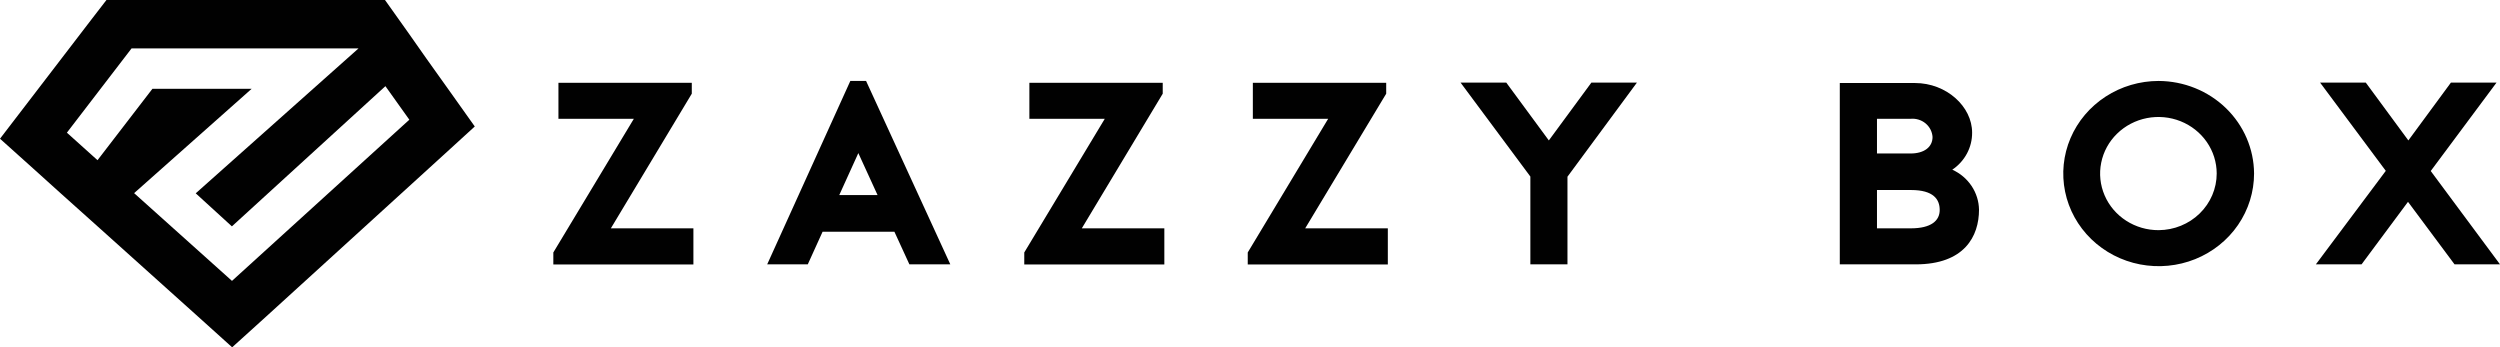
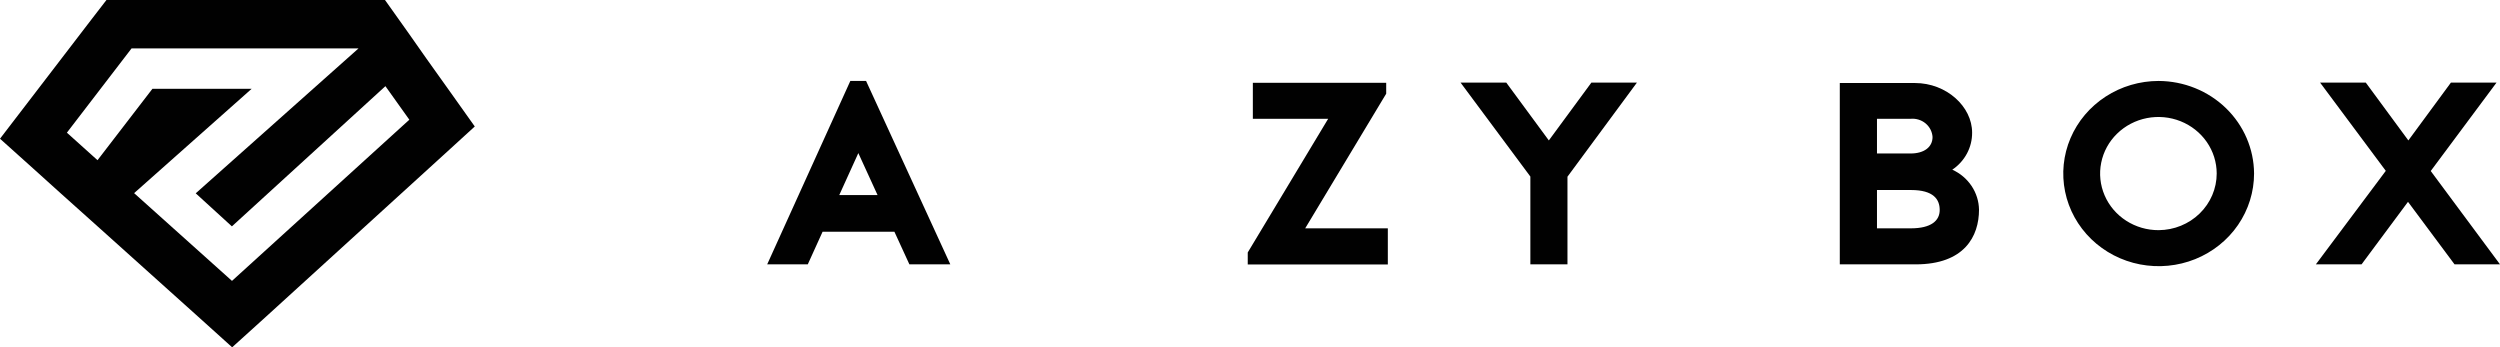
<svg xmlns="http://www.w3.org/2000/svg" width="144" height="20" viewBox="0 0 144 20" fill="none">
  <g clip-path="url(#clip0)">
    <path d="M25.94 5.306L24.558 3.369L23.529 1.903L22.176 0H6.132L5.269 1.118L1.544 5.977L0 7.99L1.897 9.693L3.48 11.121L5.774 13.176L11.411 18.239L13.372 20.005L15.333 18.23L25.543 8.932L27.347 7.285L25.94 5.306ZM13.362 16.179L7.725 11.125L14.495 5.115H8.779L5.617 9.227L3.853 7.642L7.578 2.788H20.651L11.274 11.135L13.357 13.038L22.2 4.963L23.578 6.895L13.362 16.179Z" fill="#010101" />
-     <path d="M39.847 5.396V4.768H32.166V6.843H36.509L31.872 14.542V15.232H39.94V13.152H35.185L39.847 5.396Z" fill="#010101" />
-     <path d="M66.973 5.396V4.768H59.292V6.843H63.635L58.998 14.542V15.232H67.066V13.152H62.312L66.973 5.396Z" fill="#010101" />
    <path d="M79.845 5.396V4.768H72.164V6.843H76.502L71.87 14.542V15.232H79.939V13.152H75.179L79.845 5.396Z" fill="#010101" />
    <path d="M89.213 8.089L86.762 4.759H84.129C85.374 6.429 86.899 8.494 88.149 10.169V15.227H90.286V10.178L94.286 4.759H91.663L89.213 8.089Z" fill="#010101" />
    <path d="M112.452 9.774C112.807 9.535 113.097 9.216 113.296 8.843C113.495 8.471 113.598 8.057 113.594 7.637C113.594 6.143 112.124 4.782 110.3 4.782H105.972V15.227H110.344C113.148 15.227 113.991 13.614 113.991 12.077C113.983 11.592 113.834 11.118 113.562 10.711C113.29 10.304 112.905 9.979 112.452 9.774ZM108.114 6.843H110.05C110.205 6.828 110.36 6.844 110.508 6.89C110.656 6.935 110.793 7.008 110.911 7.106C111.029 7.204 111.125 7.323 111.195 7.458C111.264 7.593 111.305 7.739 111.315 7.89C111.315 8.475 110.825 8.841 110.05 8.841H108.114V6.843ZM110.075 13.152H108.114V10.945H110.075C111.369 10.945 111.727 11.482 111.727 12.096C111.727 12.71 111.236 13.152 110.065 13.152H110.075Z" fill="#010101" />
    <path d="M124.339 4.663C123.252 4.663 122.189 4.976 121.286 5.563C120.382 6.149 119.678 6.982 119.262 7.957C118.846 8.932 118.738 10.005 118.95 11.04C119.162 12.075 119.686 13.025 120.455 13.771C121.224 14.517 122.204 15.025 123.27 15.23C124.336 15.435 125.441 15.329 126.445 14.925C127.449 14.52 128.307 13.836 128.91 12.958C129.513 12.08 129.835 11.048 129.834 9.993C129.826 8.581 129.245 7.229 128.216 6.231C127.187 5.233 125.793 4.67 124.339 4.663ZM124.339 13.257C123.674 13.26 123.024 13.071 122.47 12.715C121.916 12.359 121.483 11.851 121.227 11.256C120.97 10.661 120.901 10.005 121.029 9.372C121.156 8.739 121.474 8.157 121.943 7.7C122.412 7.242 123.009 6.93 123.661 6.802C124.312 6.675 124.988 6.738 125.602 6.983C126.217 7.229 126.742 7.646 127.113 8.182C127.483 8.717 127.681 9.348 127.682 9.993C127.682 10.855 127.33 11.683 126.704 12.294C126.078 12.906 125.227 13.252 124.339 13.257Z" fill="#010101" />
    <path d="M140.01 9.85L143.799 4.759H141.172L138.721 8.089L136.27 4.759H133.638C134.76 6.267 136.27 8.285 137.422 9.841L133.393 15.227H136.025C136.888 14.08 137.824 12.791 138.701 11.625L141.382 15.227H144L140.01 9.85Z" fill="#010101" />
    <path d="M48.979 4.663L44.19 15.227H46.528C46.611 15.042 46.954 14.275 47.381 13.348H51.518L52.381 15.227H54.738L49.886 4.663H48.979ZM48.342 11.235C48.93 9.931 49.44 8.818 49.44 8.818L50.547 11.235H48.342Z" fill="#010101" />
  </g>
  <defs>
    <clipPath id="clip0">
      <rect width="144" height="20" fill="white" />
    </clipPath>
  </defs>
</svg>